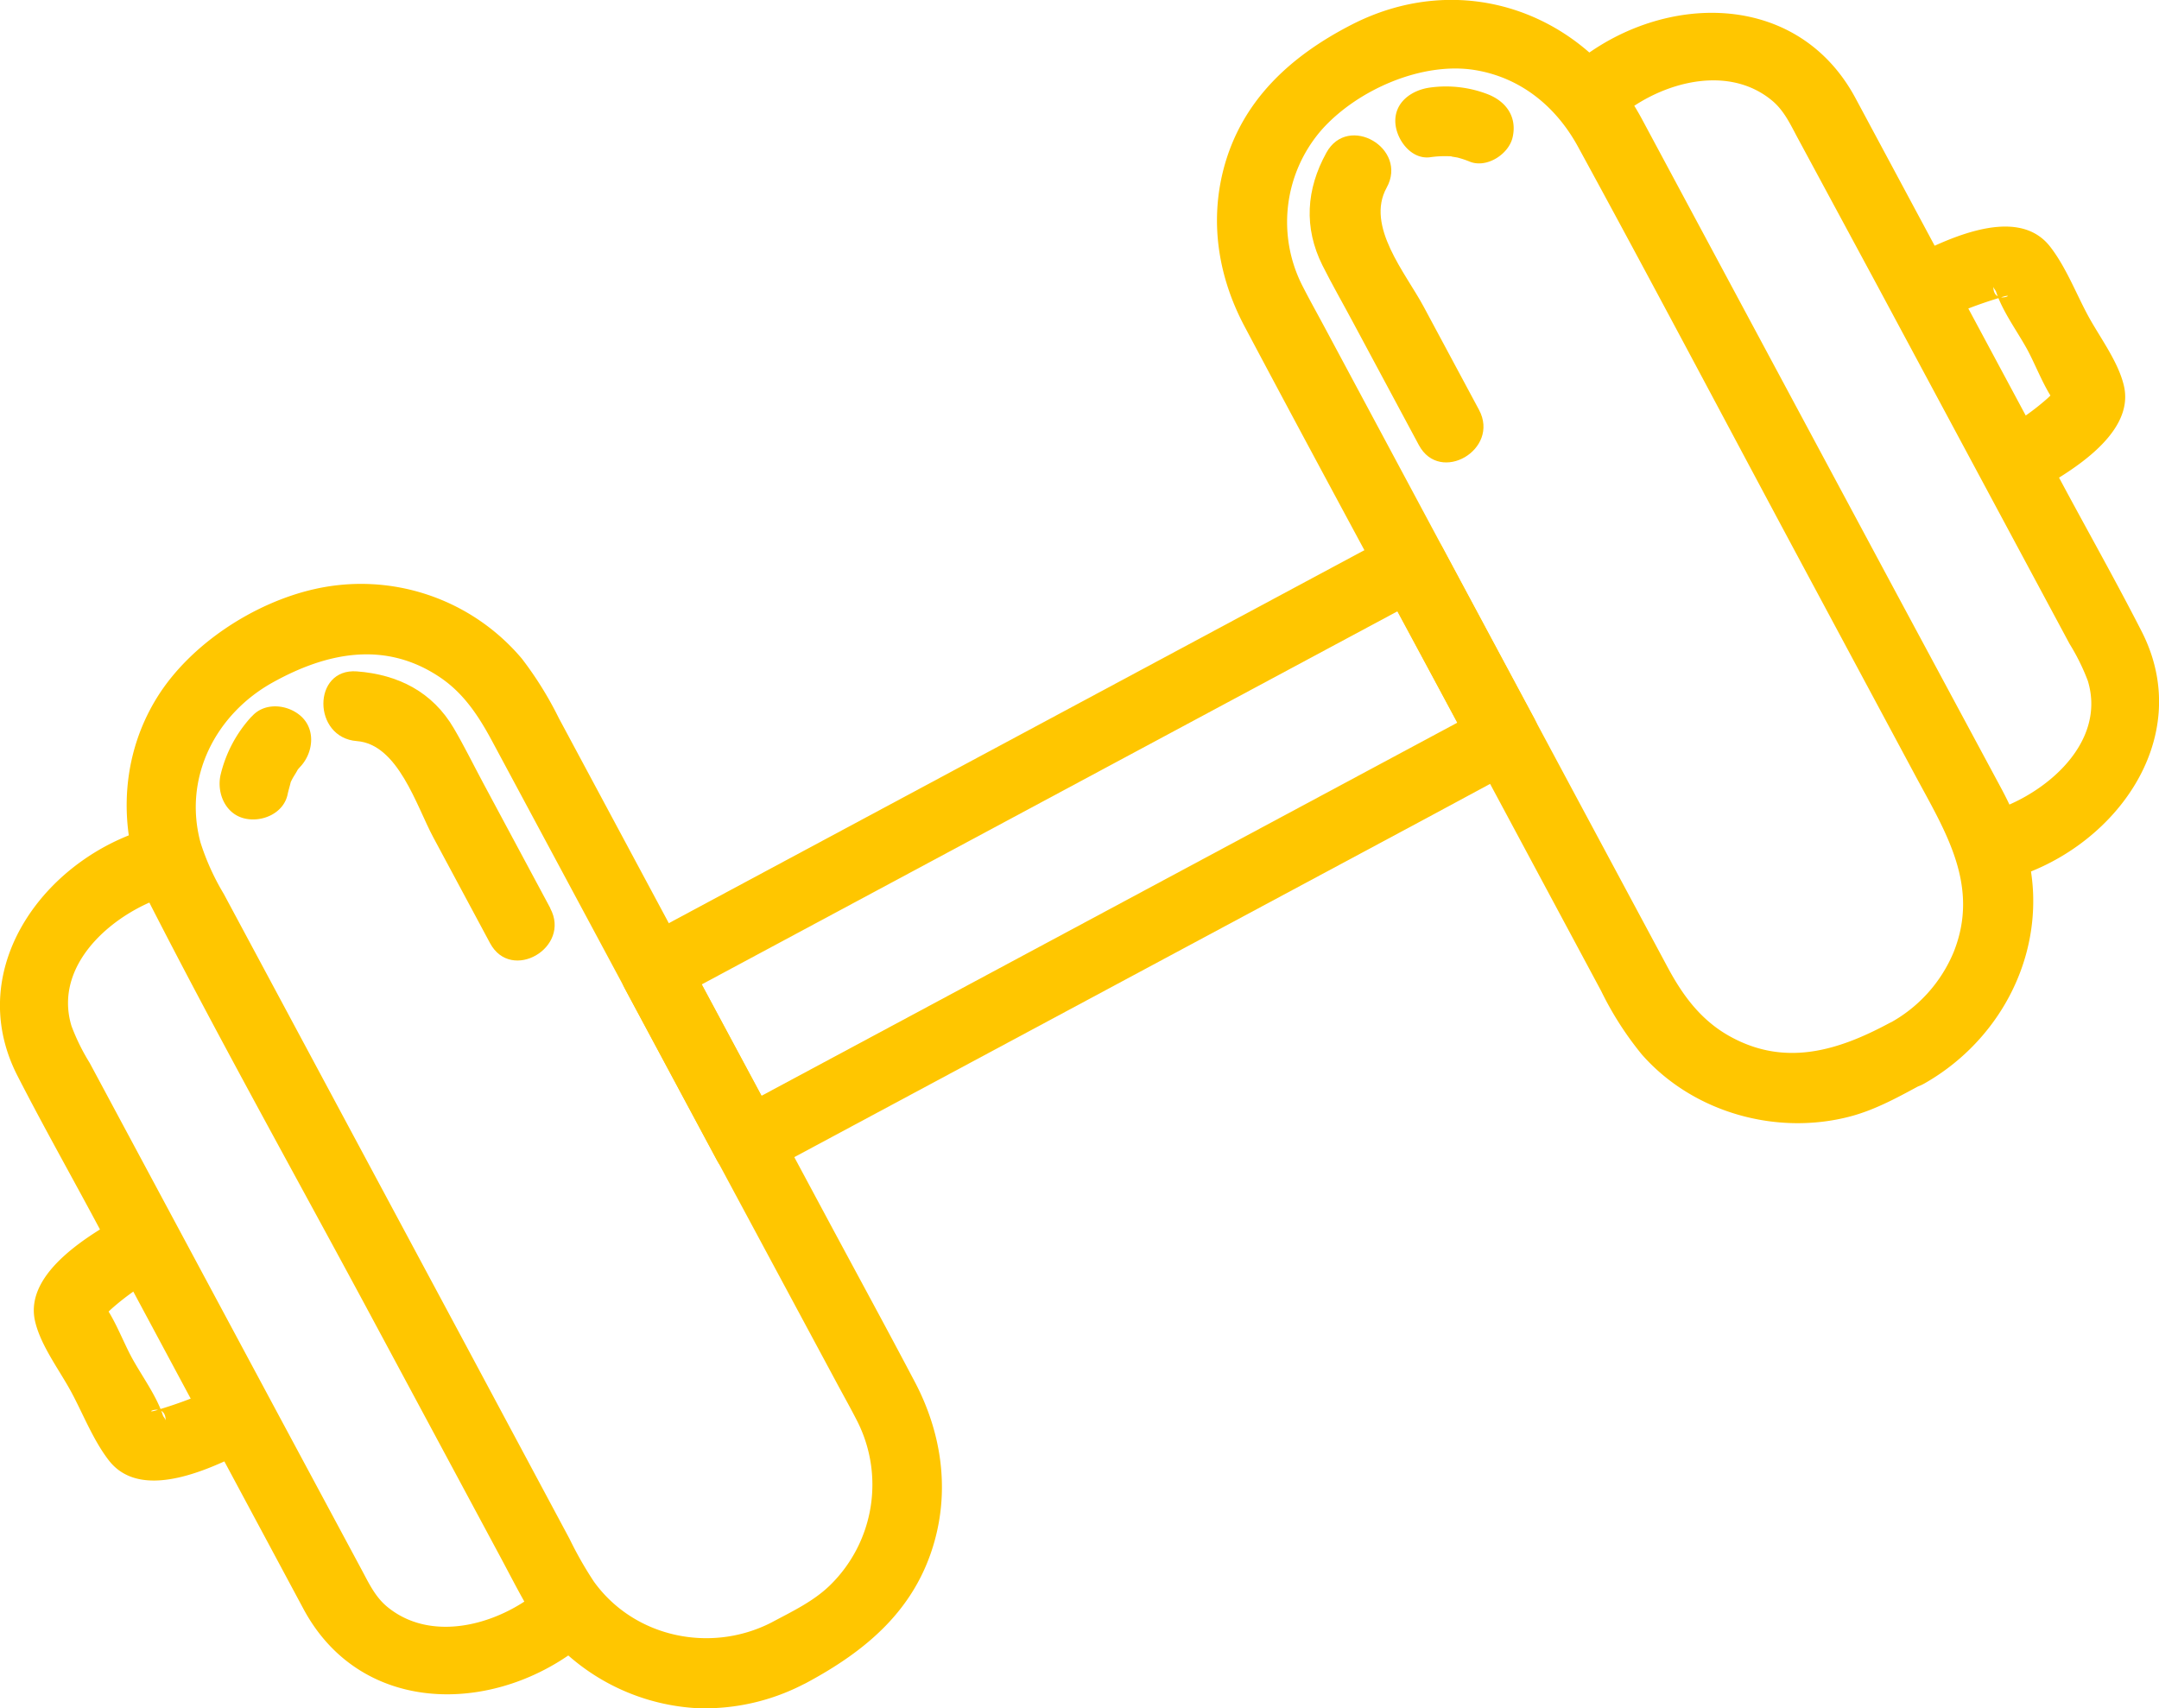
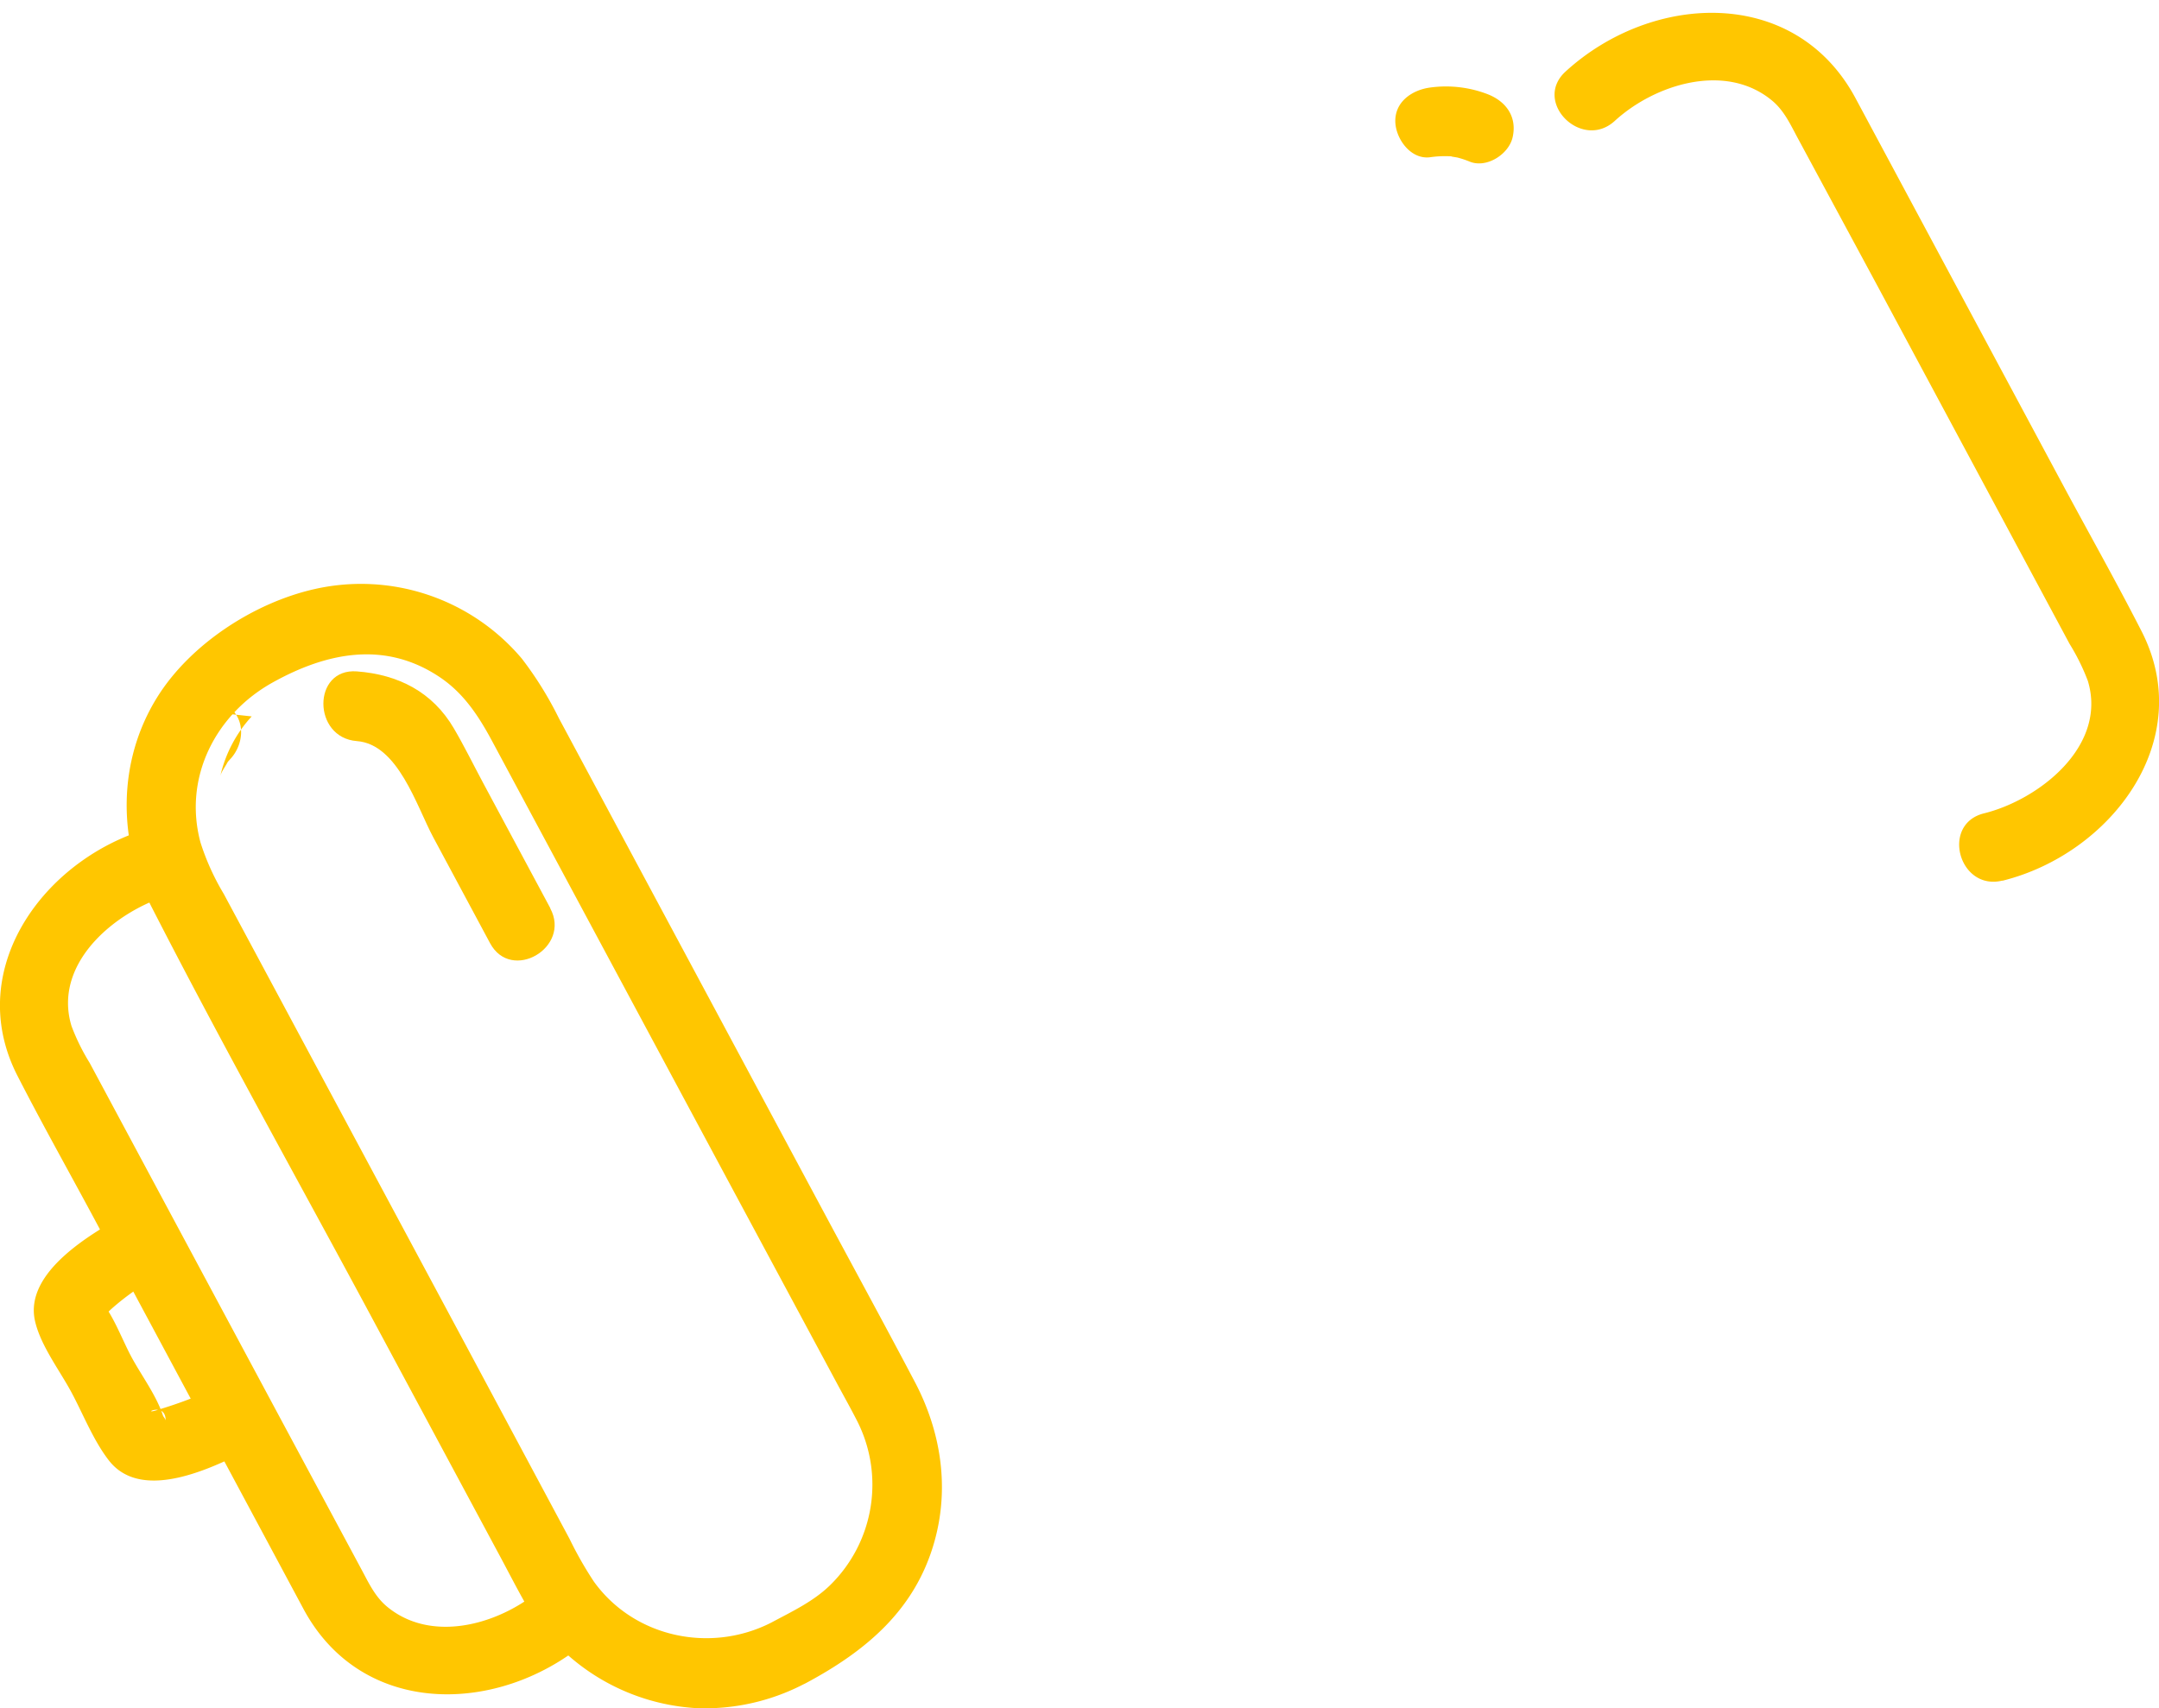
<svg xmlns="http://www.w3.org/2000/svg" viewBox="0 0 371.66 294.13">
  <defs>
    <style>.cls-1{fill:#ffc600;}</style>
  </defs>
  <g id="Camada_2" data-name="Camada 2">
    <g id="_ëîé_1" data-name="‘ëîé_1">
-       <path class="cls-1" d="M325.15,176.19c-8.88,4.76-17.95,7.49-27.42,2.2-4.89-2.73-8-6.93-10.59-11.74l-15.75-29.36L228,56.3c-1.22-2.28-2.49-4.54-3.67-6.85a24.17,24.17,0,0,1,3.15-27.06c6.11-6.9,17.33-11.84,26.48-10.32,7.88,1.31,13.94,6.32,17.69,13.2,12.66,23.2,25,46.59,37.48,69.88l20.59,38.39c5.17,9.63,11.16,18.94,6.59,30.38a24.69,24.69,0,0,1-11.11,12.27c-6.72,3.81-.68,14.18,6.05,10.36,11.65-6.6,19.23-19.12,18.74-32.66-.24-6.61-2.47-12.54-5.55-18.28l-18-33.48L282.65,20.5c-9.87-18.41-31-26-50-16.24-10.51,5.4-19,13.1-22.06,25-2.35,9.21-.8,18.49,3.59,26.82C228,82.14,242.09,108,256,134l19.63,36.61a55.86,55.86,0,0,0,7,10.93c8.78,10,23.22,14.06,36,10.64,4.46-1.2,8.47-3.48,12.5-5.65C338,182.9,332,172.54,325.15,176.19Z" />
-       <path class="cls-1" d="M254.61,70.57l-9.56-17.82c-3.08-5.74-10-13.83-6.35-20.43,3.75-6.76-6.61-12.82-10.36-6.05-3.5,6.32-3.93,12.93-.68,19.43,1.65,3.29,3.49,6.49,5.22,9.73l11.37,21.2c3.65,6.81,14,.75,10.36-6.06Z" />
      <path class="cls-1" d="M246.18,27.07a18.16,18.16,0,0,1,4.1-.12c-1.22-.1.49.14.64.18a16,16,0,0,1,2.09.7c2.92,1.18,6.72-1.28,7.38-4.19.79-3.48-1.07-6.12-4.19-7.38a20,20,0,0,0-10-1.19c-3.1.41-6.16,2.46-6,6,.13,2.89,2.67,6.44,6,6Z" />
      <path class="cls-1" d="M344.68,151.64c18.62-4.61,33.6-24.11,24-42.92-4.16-8.14-8.65-16.14-13-24.2L319.42,16.91c-10.37-19.34-35-18.24-49.92-4.59-5.71,5.23,2.8,13.7,8.48,8.49,6.87-6.29,19-10.12,27-3.55,2.11,1.71,3.21,4.13,4.46,6.46L323,48.86l33.27,62a36.84,36.84,0,0,1,3.14,6.36c3.4,11.23-8.4,20.46-17.87,22.81-7.5,1.85-4.32,13.43,3.19,11.57Z" />
-       <path class="cls-1" d="M349.45,85.13c6-3.31,18.26-10.13,16.15-18.79-1-4.19-4.24-8.41-6.24-12.15s-3.77-8.29-6.43-11.71c-5.93-7.65-19-.75-25.47,2.58-6.86,3.55-.8,13.91,6.06,10.36a72.78,72.78,0,0,1,10.8-4.18c3.54-1.18-1.18,1.64-1.18-1.91,0,.26.39.64.47.88,1.12,3.44,3.68,6.86,5.39,10,1.61,3,3,6.88,5.12,9.55.06.07.23.58.34.64.26-3.73.12-4.89-.42-3.46a20,20,0,0,1-1.56,1.63,42.85,42.85,0,0,1-9.08,6.16c-6.76,3.74-.71,14.11,6.05,10.36Z" />
      <path class="cls-1" d="M138.78,289.75c10.35-5.55,18.82-12.63,22.1-24.43,2.6-9.33,1.07-18.92-3.39-27.39-5.07-9.63-10.29-19.19-15.43-28.78L96.19,123.62a61.23,61.23,0,0,0-6.36-10.23,36.22,36.22,0,0,0-35.55-12c-10.52,2.33-21.56,9.54-27.23,18.67-6.84,11-6.79,24.65-1,36,12.38,24.18,25.7,47.92,38.53,71.85L86.2,268.17c1.28,2.39,2.52,4.8,3.84,7.17a36.57,36.57,0,0,0,30,18.75,37,37,0,0,0,18.71-4.34c6.89-3.49.82-13.85-6.05-10.36-10.43,5.29-23.55,2.52-30.47-7.1a64.32,64.32,0,0,1-4.19-7.36L80.18,231.57,38.51,153.88a41.52,41.52,0,0,1-4-8.85c-3-11.2,2.62-22.1,12.48-27.56,9.25-5.13,19.24-7.2,28.65-.93,4.2,2.79,6.78,6.78,9.1,11.1l40.25,75,19,35.36c1.16,2.17,2.37,4.31,3.49,6.5a24.21,24.21,0,0,1-4.6,28.43c-2.9,2.82-6.58,4.53-10.1,6.42C125.92,283,132,293.41,138.78,289.75Z" />
      <path class="cls-1" d="M94.72,156.33,83.13,134.72c-1.66-3.1-3.22-6.29-5-9.32-3.67-6.27-9.56-9.27-16.7-9.81-7.7-.58-7.66,11.42,0,12,7.09.53,10.27,11.18,13.14,16.54l9.79,18.25c3.65,6.81,14,.76,10.36-6Z" />
-       <path class="cls-1" d="M43.33,123.34a22.47,22.47,0,0,0-5.39,10.2c-.62,3.07.89,6.63,4.2,7.38,3,.69,6.71-.9,7.38-4.19.13-.64.33-1.25.48-1.88s.22-.62-.06.05c.1-.23.21-.46.32-.68.27-.53.61-1,.9-1.54s.38-.57,0-.05c.22-.28.45-.54.69-.8,2.07-2.36,2.49-6.2,0-8.49-2.27-2.08-6.28-2.52-8.49,0Z" />
+       <path class="cls-1" d="M43.33,123.34a22.47,22.47,0,0,0-5.39,10.2s.22-.62-.06.05c.1-.23.21-.46.32-.68.27-.53.61-1,.9-1.54s.38-.57,0-.05c.22-.28.45-.54.69-.8,2.07-2.36,2.49-6.2,0-8.49-2.27-2.08-6.28-2.52-8.49,0Z" />
      <path class="cls-1" d="M93.68,273.1c-6.87,6.29-19,10.12-27,3.55-2.1-1.72-3.21-4.13-4.46-6.46L48.72,245.05,15.44,183a36.35,36.35,0,0,1-3.13-6.35c-3.41-11.23,8.4-20.47,17.87-22.81,7.49-1.86,4.31-13.43-3.19-11.57-18.63,4.61-33.61,24.1-24,42.91,4.17,8.15,8.66,16.14,13,24.21L52.24,277c10.38,19.34,35,18.24,49.92,4.58,5.71-5.23-2.79-13.69-8.48-8.48Z" />
      <path class="cls-1" d="M38.14,238.49a73.46,73.46,0,0,1-10.8,4.18c-3.54,1.18,1.18-1.65,1.18,1.91,0-.26-.39-.65-.47-.88-1.12-3.44-3.68-6.86-5.38-10-1.62-3-3-6.88-5.12-9.55-.07-.08-.23-.58-.35-.65-.26,3.74-.11,4.89.43,3.47a17.11,17.11,0,0,1,1.56-1.63,42.67,42.67,0,0,1,9.07-6.16C35,215.39,29,205,22.21,208.77c-6,3.32-18.26,10.14-16.15,18.8,1,4.19,4.24,8.41,6.24,12.14s3.78,8.29,6.43,11.71c5.93,7.66,19,.76,25.47-2.57,6.86-3.55.8-13.91-6.06-10.36Z" />
-       <path class="cls-1" d="M256,121.67l-114.12,61.2-16.26,8.72,8.21,2.15L117.86,164l-2.15,8.21L229.83,111l16.25-8.71-8.21-2.16,15.93,29.72c3.66,6.81,14,.75,10.37-6.06L248.23,94.11c-1.57-2.93-5.43-3.64-8.21-2.15L125.9,153.16l-16.25,8.72c-2.93,1.57-3.64,5.43-2.15,8.21l15.93,29.71c1.57,2.93,5.44,3.64,8.21,2.15l114.12-61.2L262,132C268.82,128.38,262.77,118,256,121.67Z" />
    </g>
  </g>
</svg>